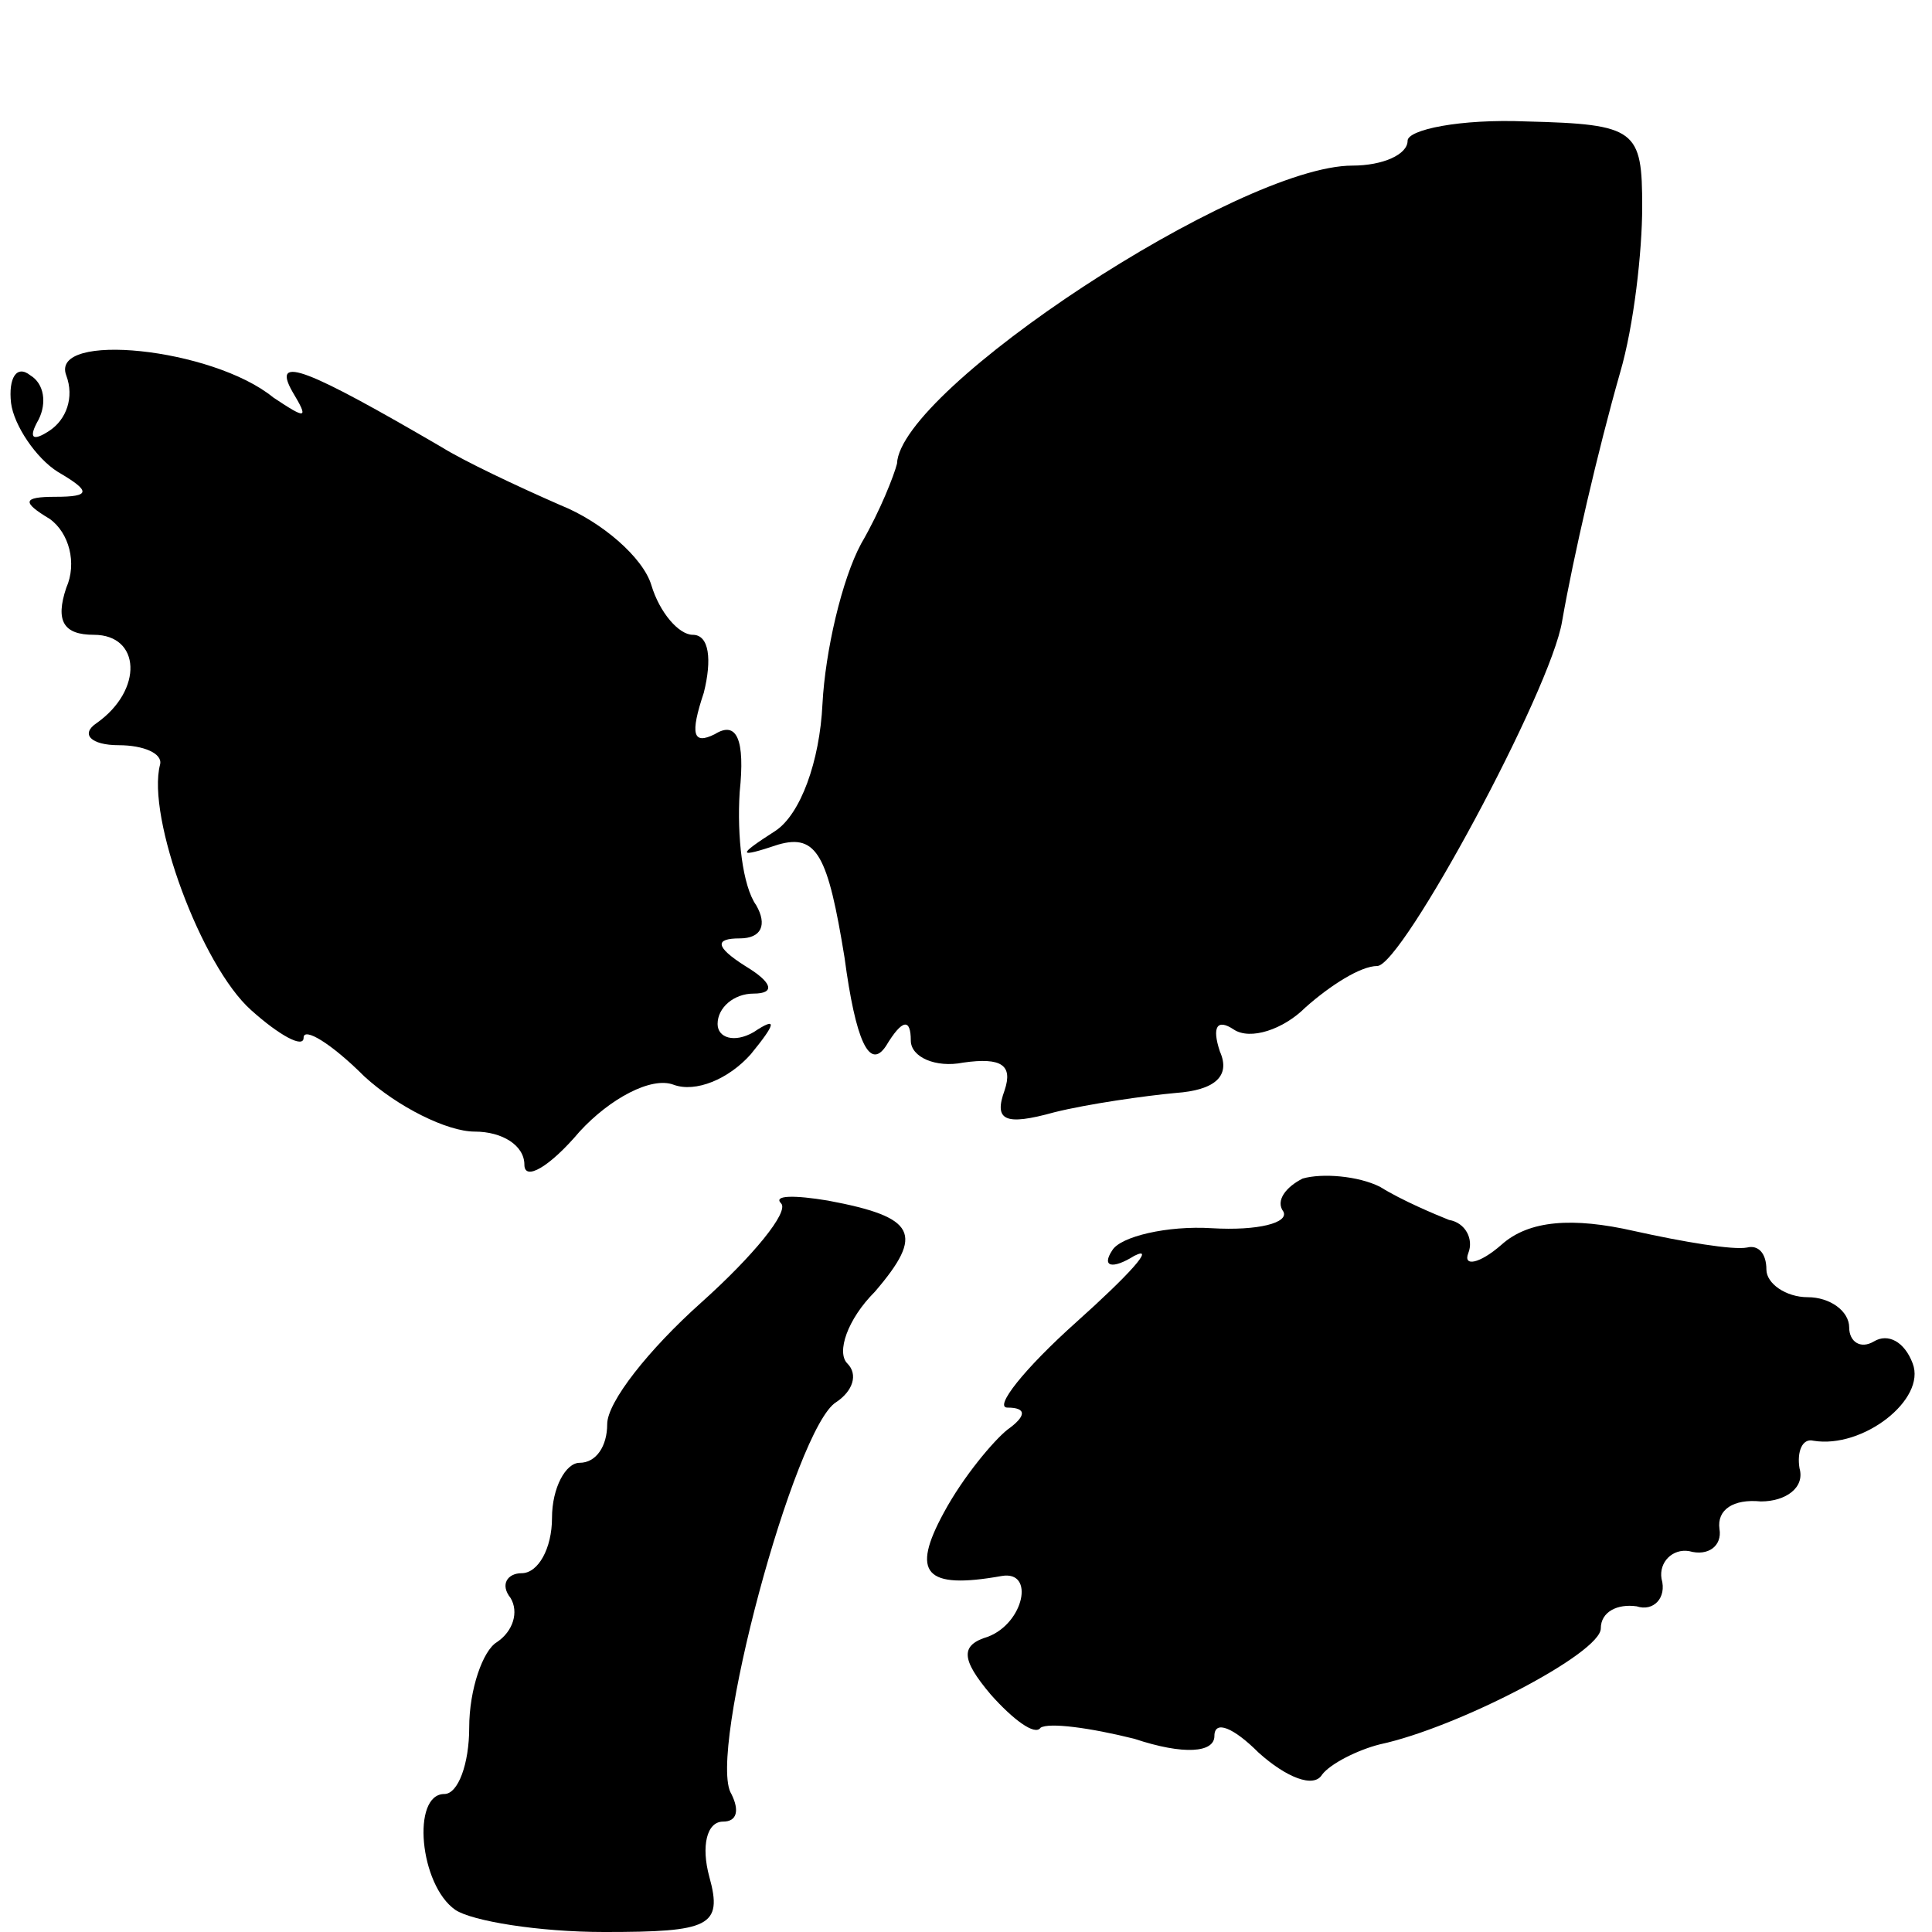
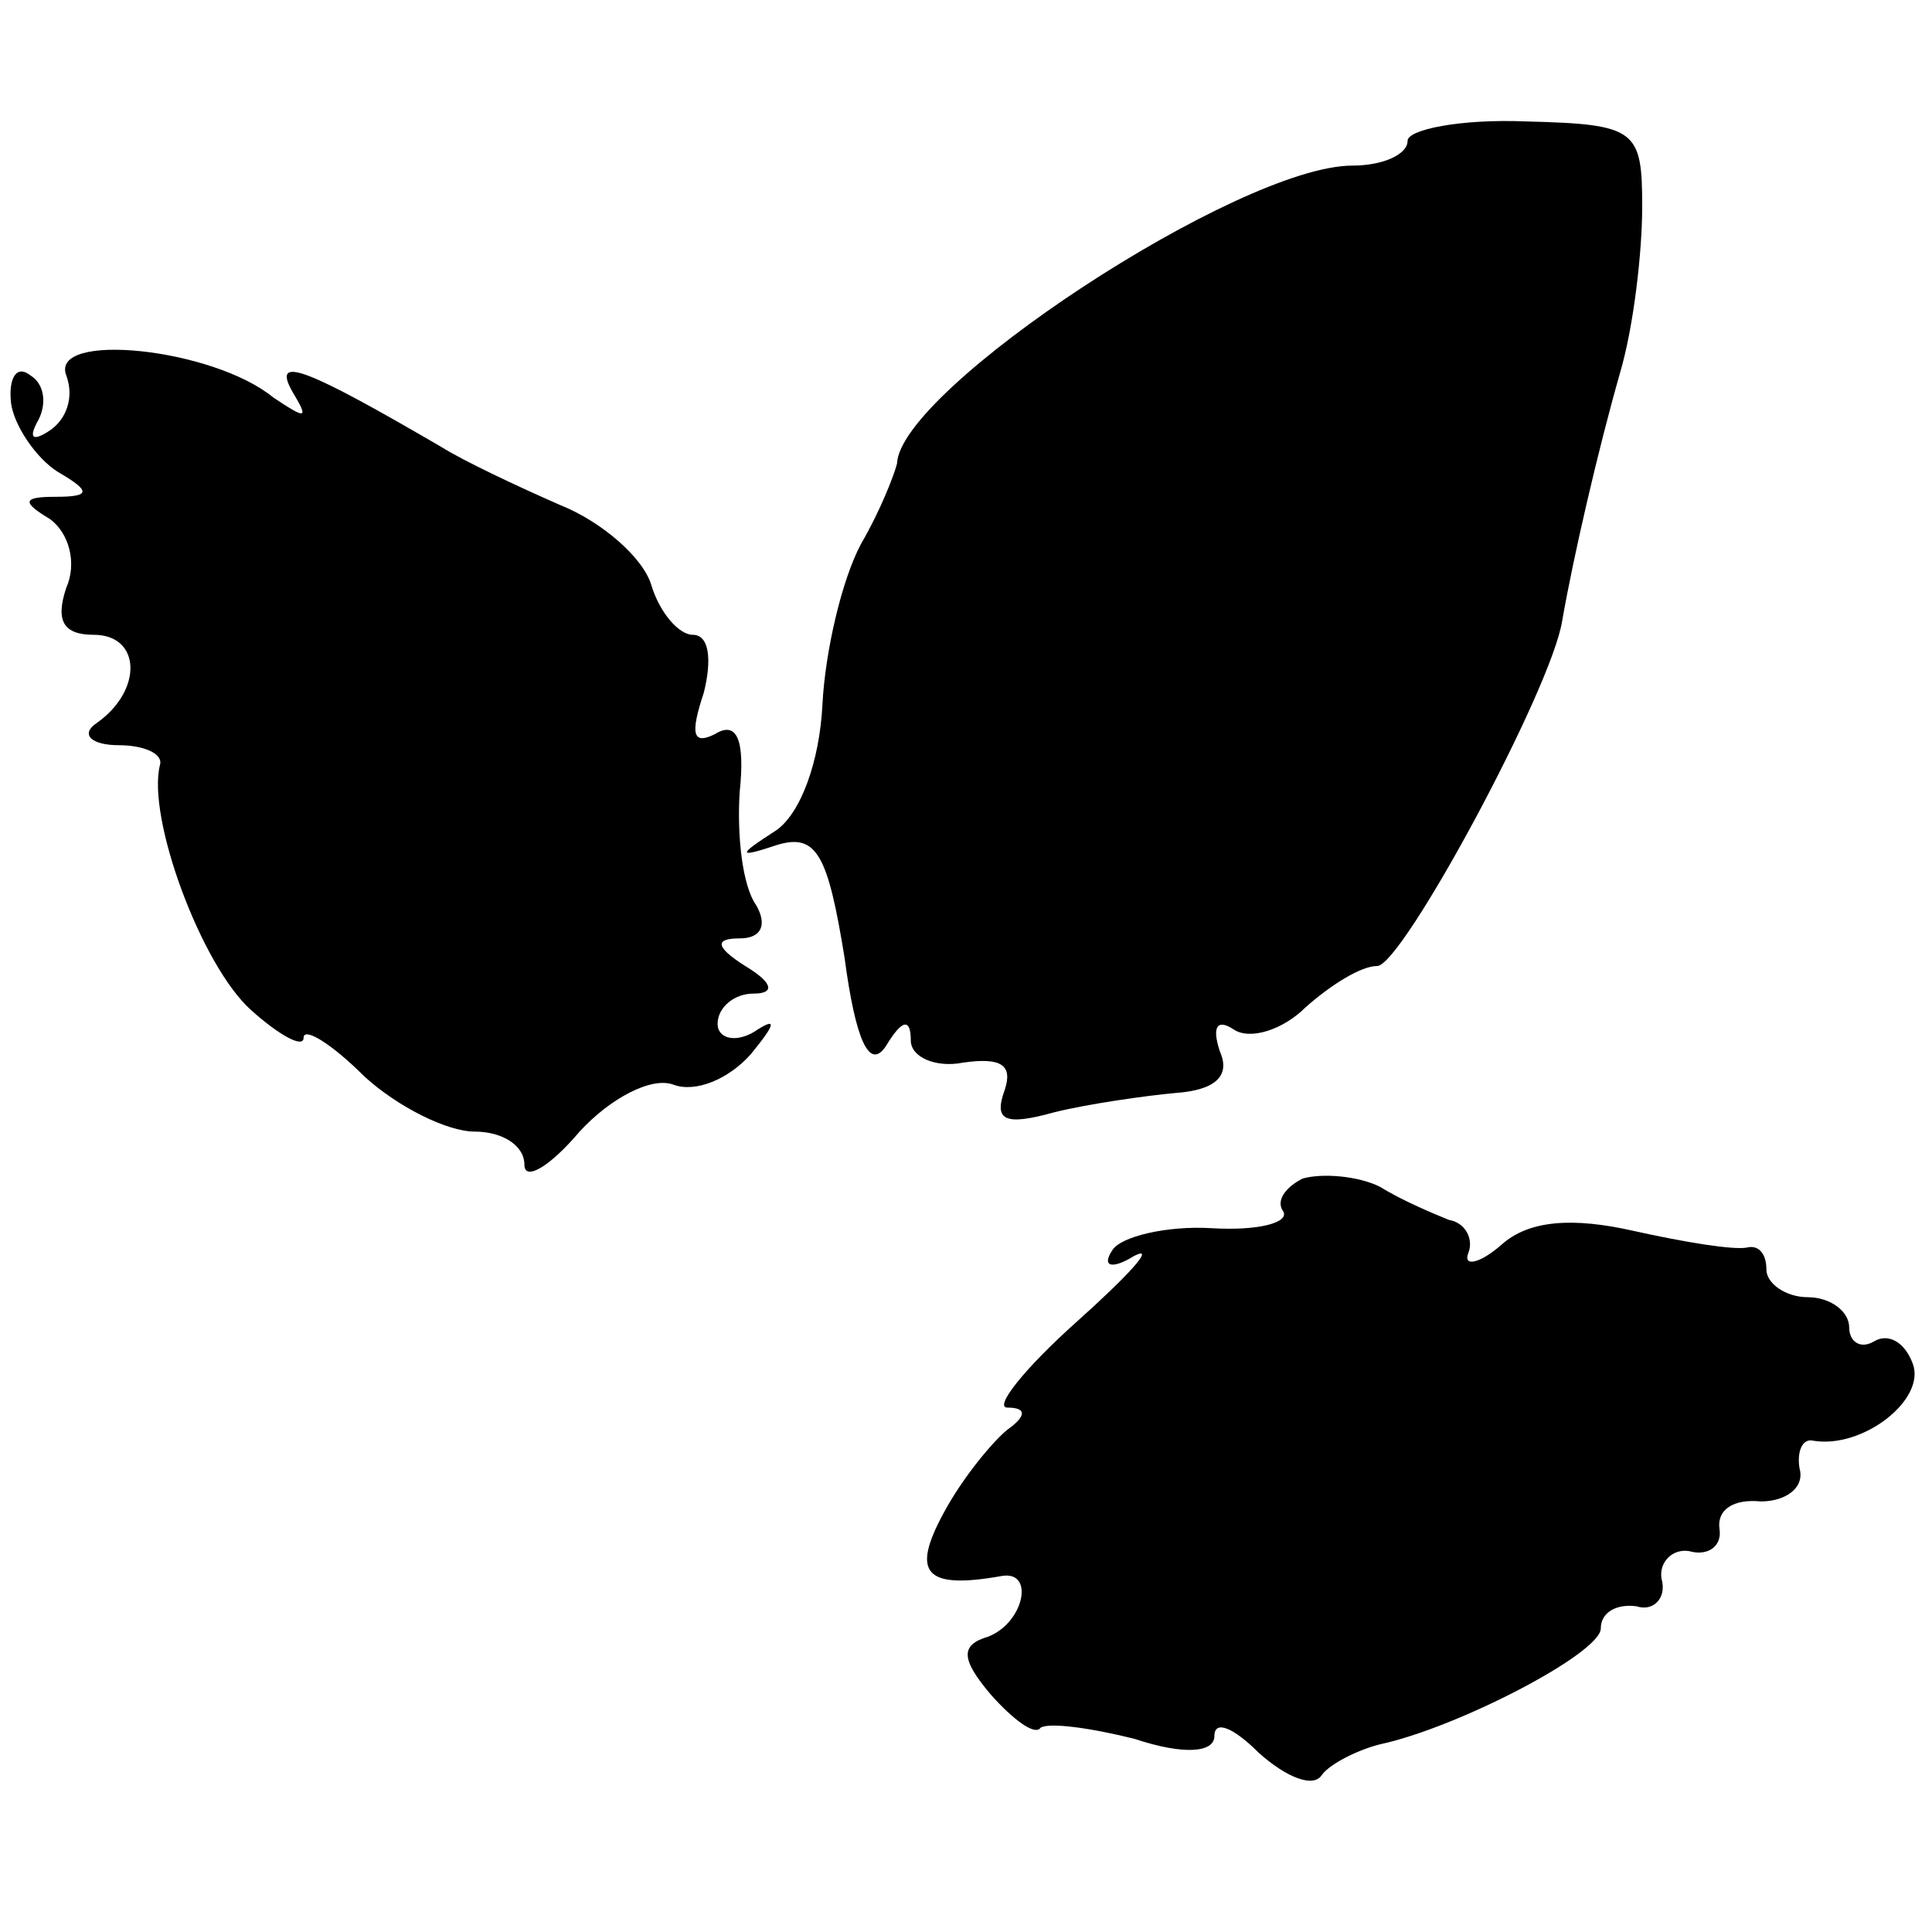
<svg xmlns="http://www.w3.org/2000/svg" version="1.0" width="70pt" height="70pt" viewBox="0 0 70 70" preserveAspectRatio="xMidYMid meet">
  <g transform="translate(0,70) scale(0.1,-0.1)" fill="#000000" stroke="none">
    <path d="M510 649 c0 -5 -9 -9 -20 -9 -41 0 -164 -81 -165 -108 -1 -4 -6 -17 -13 -29 -7 -13 -13 -39 -14 -58 -1 -21 -8 -40 -17 -46 -14 -9 -14 -10 1 -5 14 4 18 -4 24 -41 4 -30 9 -41 15 -32 6 10 9 10 9 2 0 -6 9 -10 19 -8 14 2 18 -1 15 -10 -4 -11 0 -13 18 -8 12 3 33 6 44 7 14 1 20 6 16 15 -3 9 -1 12 5 8 6 -4 18 0 26 8 9 8 20 15 26 15 9 0 63 100 67 125 4 23 13 62 21 90 5 17 8 44 8 60 0 28 -2 30 -42 31 -24 1 -43 -3 -43 -7z" />
    <path d="M24 564 c3 -8 0 -16 -6 -20 -6 -4 -8 -3 -4 4 3 6 2 13 -3 16 -5 4 -8 -1 -7 -10 1 -8 9 -20 17 -25 12 -7 12 -9 -1 -9 -12 0 -12 -2 -2 -8 7 -5 10 -16 6 -25 -4 -12 -1 -17 10 -17 17 0 18 -20 1 -32 -6 -4 -2 -8 8 -8 9 0 16 -3 15 -7 -5 -19 15 -73 33 -89 10 -9 19 -14 19 -10 0 4 10 -2 22 -14 12 -11 30 -20 40 -20 10 0 18 -5 18 -12 0 -6 9 -1 20 12 11 12 26 20 34 17 8 -3 20 2 28 11 9 11 10 14 1 8 -7 -4 -13 -2 -13 3 0 6 6 11 13 11 8 0 7 4 -3 10 -11 7 -11 10 -2 10 8 0 10 5 6 12 -5 7 -7 25 -6 41 2 19 -1 26 -9 21 -8 -4 -9 0 -4 15 3 12 2 21 -4 21 -5 0 -12 8 -15 18 -3 10 -18 23 -33 29 -16 7 -35 16 -43 21 -48 28 -62 34 -54 20 6 -10 5 -10 -7 -2 -22 18 -81 24 -75 8z" />
    <path d="M472 273 c-6 -3 -10 -8 -7 -12 2 -4 -9 -7 -26 -6 -16 1 -33 -3 -36 -8 -4 -6 0 -7 8 -2 8 4 -2 -7 -21 -24 -19 -17 -30 -31 -25 -31 7 0 7 -3 0 -8 -5 -4 -16 -17 -23 -30 -12 -22 -7 -28 21 -23 12 2 8 -17 -5 -22 -10 -3 -10 -8 1 -21 8 -9 16 -15 18 -12 3 2 18 0 34 -4 18 -6 29 -5 29 1 0 6 7 3 16 -6 10 -9 20 -13 23 -8 3 4 13 9 21 11 28 6 80 33 80 42 0 6 6 9 13 8 6 -2 11 3 9 10 -1 6 4 11 10 10 7 -2 12 2 11 8 -1 7 5 11 15 10 9 0 16 5 14 12 -1 6 1 11 5 10 18 -3 41 15 36 28 -3 8 -9 11 -14 8 -5 -3 -9 0 -9 5 0 6 -7 11 -15 11 -8 0 -15 5 -15 10 0 6 -3 9 -7 8 -5 -1 -23 2 -41 6 -22 5 -38 4 -48 -5 -8 -7 -14 -8 -12 -3 2 5 -1 11 -7 12 -5 2 -17 7 -25 12 -8 4 -21 5 -28 3z" />
-     <path d="M283 264 c3 -3 -10 -19 -29 -36 -19 -17 -34 -36 -34 -44 0 -8 -4 -14 -10 -14 -5 0 -10 -9 -10 -20 0 -11 -5 -20 -11 -20 -5 0 -8 -4 -4 -9 3 -5 1 -12 -5 -16 -5 -3 -10 -17 -10 -31 0 -13 -4 -24 -9 -24 -12 0 -9 -33 4 -42 6 -4 30 -8 54 -8 38 0 43 2 38 20 -3 11 -1 20 5 20 5 0 6 4 3 10 -9 14 23 133 38 142 6 4 8 10 4 14 -4 4 0 16 10 26 18 21 15 27 -17 33 -12 2 -20 2 -17 -1z" />
  </g>
</svg>